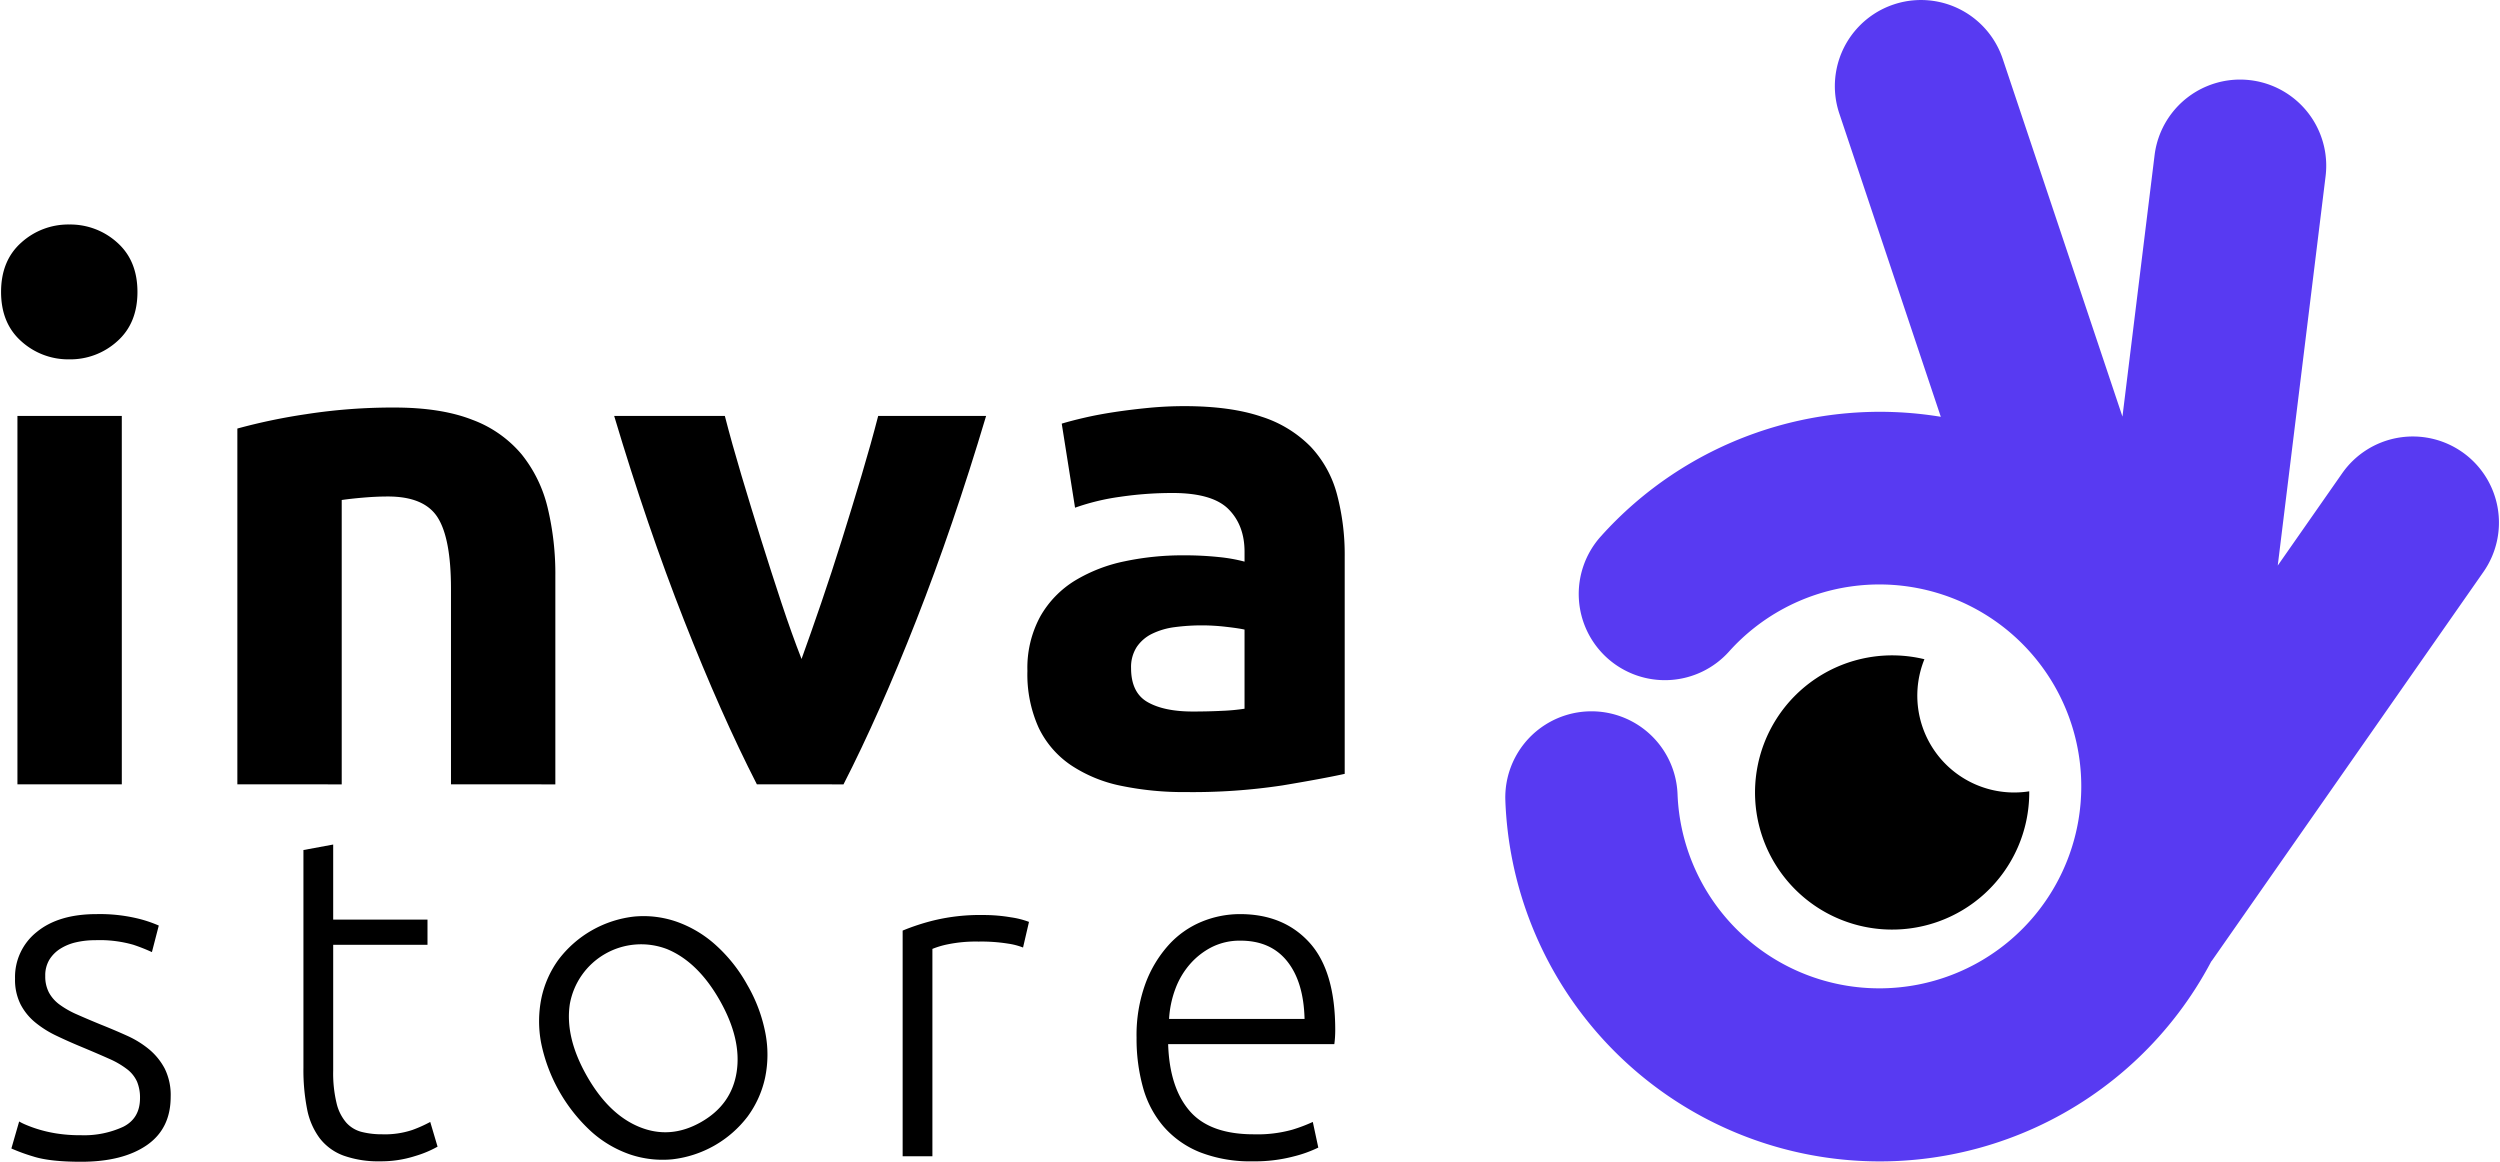
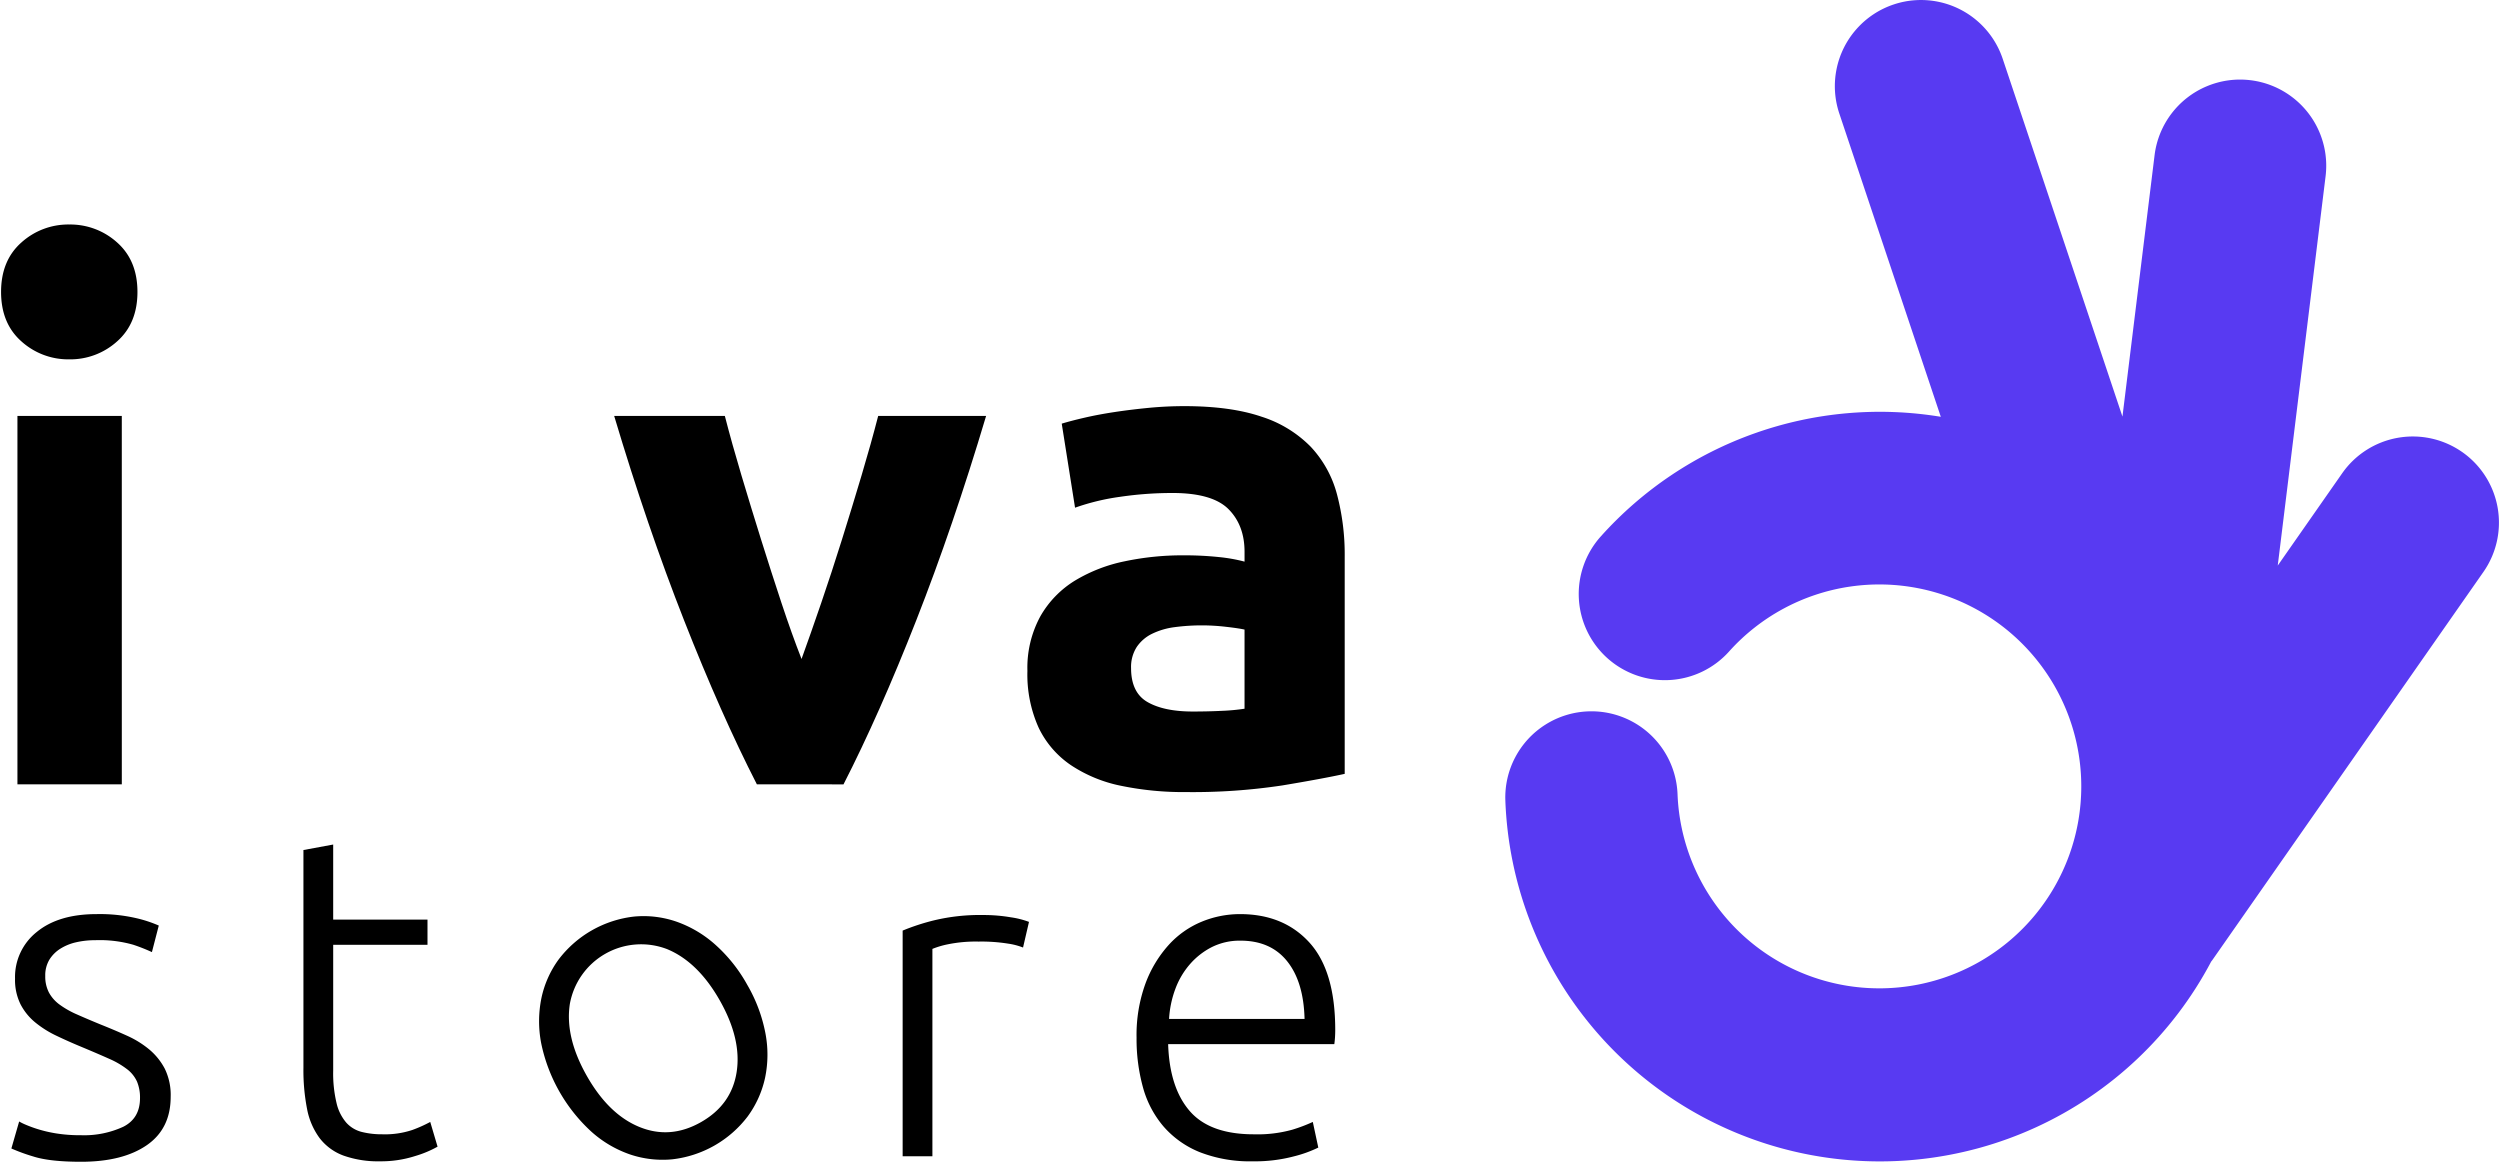
<svg xmlns="http://www.w3.org/2000/svg" width="170" height="79" viewBox="0 0 654.789 304.546">
  <defs>
    <style>.cls-1{fill:#583af2;}</style>
  </defs>
  <g id="Layer_2" data-name="Layer 2">
    <g id="Layer_1-2" data-name="Layer 1">
      <path d="M35.751,76.526q0,8.238-5.323,12.955A18.3,18.3,0,0,1,17.875,94.2,18.292,18.292,0,0,1,5.323,89.481Q0,84.765,0,76.526T5.323,63.571a18.311,18.311,0,0,1,12.552-4.719,18.317,18.317,0,0,1,12.553,4.719Q35.747,68.293,35.751,76.526Zm-4.1,129.088H4.288V109.036H31.646Z" />
-       <path d="M61.939,112.34a153.46,153.46,0,0,1,17.994-3.763,147.961,147.961,0,0,1,23.135-1.745q12.3,0,20.472,3.213a30.79,30.79,0,0,1,12.944,9.09,35.462,35.462,0,0,1,6.794,13.953,74.333,74.333,0,0,1,2.019,17.994v54.532H117.94V154.387q0-13.219-3.489-18.727t-13.036-5.509q-2.939,0-6.243.275t-5.875.643v74.545H61.939Z" />
      <path d="M198.13,205.614q-9.4-18.357-19.075-42.964T160.72,109.036h29.01q1.842,7.159,4.335,15.515t5.164,16.892q2.673,8.538,5.348,16.617t5.258,14.688q2.394-6.61,5.158-14.688t5.437-16.617q2.673-8.54,5.162-16.892t4.332-15.515h28.292q-8.658,29.012-18.323,53.614t-19.058,42.964Z" />
      <path d="M310.176,106.465q12.118,0,20.2,2.754a31.392,31.392,0,0,1,12.944,7.9A29.061,29.061,0,0,1,350.2,129.6a61.621,61.621,0,0,1,2.02,16.341V202.86q-5.878,1.287-16.341,3.03a157.124,157.124,0,0,1-25.338,1.744,80.3,80.3,0,0,1-16.984-1.653,36.808,36.808,0,0,1-13.128-5.417,24.752,24.752,0,0,1-8.446-9.822,33.9,33.9,0,0,1-2.938-14.873,28.175,28.175,0,0,1,3.4-14.321,26.137,26.137,0,0,1,9.089-9.364,41.115,41.115,0,0,1,13.036-5.049,73.2,73.2,0,0,1,15.239-1.561,87.04,87.04,0,0,1,9.456.459,42.431,42.431,0,0,1,6.7,1.193v-2.57q0-6.975-4.223-11.2t-14.689-4.222a93.952,93.952,0,0,0-13.771,1.009,59.33,59.33,0,0,0-11.75,2.846l-3.489-22.033q2.385-.731,5.968-1.56t7.8-1.469q4.221-.642,8.905-1.1T310.176,106.465Zm2.2,80.054q4.036,0,7.712-.184a52.783,52.783,0,0,0,5.875-.551V165.037q-1.653-.366-4.957-.735a55.419,55.419,0,0,0-6.06-.367,54.551,54.551,0,0,0-7.252.459,18.994,18.994,0,0,0-5.967,1.744,10.232,10.232,0,0,0-4.04,3.489,9.7,9.7,0,0,0-1.468,5.508q0,6.429,4.314,8.905T312.379,186.519Z" />
      <path d="M20.941,297.586a24.467,24.467,0,0,0,11.1-2.22q4.38-2.218,4.38-7.5a10.845,10.845,0,0,0-.779-4.32,8.526,8.526,0,0,0-2.581-3.24,22.178,22.178,0,0,0-4.74-2.76q-2.942-1.319-7.26-3.12-3.482-1.44-6.6-2.94a26.931,26.931,0,0,1-5.52-3.48,15.143,15.143,0,0,1-3.839-4.74,14.38,14.38,0,0,1-1.441-6.72,15.078,15.078,0,0,1,5.7-12.24q5.7-4.68,15.66-4.68a42.547,42.547,0,0,1,10.5,1.08,33.538,33.538,0,0,1,5.82,1.92l-1.8,6.96a46.937,46.937,0,0,0-4.86-1.92,31.957,31.957,0,0,0-10.02-1.2,22.1,22.1,0,0,0-4.98.542,13.2,13.2,0,0,0-4.14,1.684,9.007,9.007,0,0,0-2.88,2.885,7.955,7.955,0,0,0-1.079,4.268,9.088,9.088,0,0,0,.959,4.329,9.6,9.6,0,0,0,2.82,3.188,23.7,23.7,0,0,0,4.56,2.576q2.7,1.2,6.181,2.629Q29.7,270,33,271.494a25.352,25.352,0,0,1,5.82,3.592,16.677,16.677,0,0,1,4.08,5.04,15.654,15.654,0,0,1,1.56,7.38q0,8.4-6.3,12.72t-17.22,4.32q-8.161,0-12.48-1.38a48.3,48.3,0,0,1-5.76-2.1l2.04-7.08a13.111,13.111,0,0,0,1.56.78,32.4,32.4,0,0,0,3.24,1.2,34.8,34.8,0,0,0,4.86,1.14A39.263,39.263,0,0,0,20.941,297.586Z" />
      <path d="M87.061,241.066h24.72v6.6H87.061v33a33.511,33.511,0,0,0,.9,8.58,11.952,11.952,0,0,0,2.58,5.1,8.161,8.161,0,0,0,4.08,2.4,21.7,21.7,0,0,0,5.28.6,22.729,22.729,0,0,0,7.92-1.14,34.346,34.346,0,0,0,4.68-2.1l1.92,6.48a28.154,28.154,0,0,1-5.88,2.46,29.1,29.1,0,0,1-9.12,1.38,27.092,27.092,0,0,1-9.66-1.5,13.953,13.953,0,0,1-6.24-4.56,18.68,18.68,0,0,1-3.3-7.62,52.966,52.966,0,0,1-.96-10.8v-57.12l7.8-1.44Z" />
      <path d="M195.6,258.157a40.174,40.174,0,0,1,4.75,12.62,29.71,29.71,0,0,1-.078,11.773,26.769,26.769,0,0,1-4.546,10.1A28.942,28.942,0,0,1,175.9,303.908a26.759,26.759,0,0,1-11-1.274,29.655,29.655,0,0,1-10.149-5.968A43.292,43.292,0,0,1,141.592,273.5a30.366,30.366,0,0,1,.048-11.826,26.415,26.415,0,0,1,4.516-10.153,28.936,28.936,0,0,1,19.827-11.256,26.414,26.414,0,0,1,11.033,1.326A30.39,30.39,0,0,1,187.2,247.61,40.154,40.154,0,0,1,195.6,258.157Zm-7.2,4.088q-5.746-10.122-13.849-13.457a18.981,18.981,0,0,0-25.463,14.455q-1.289,8.668,4.457,18.789t13.82,13.405q8.073,3.282,16.108-1.28t9.355-13.176Q194.144,272.367,188.4,262.245Z" />
      <path d="M257.458,239.866a42.119,42.119,0,0,1,7.261.6,22.4,22.4,0,0,1,4.739,1.2l-1.56,6.72a17.483,17.483,0,0,0-3.9-1.02,44.528,44.528,0,0,0-7.739-.54,36.646,36.646,0,0,0-8.1.72,22.39,22.39,0,0,0-4.02,1.2v54.36h-7.8v-59.16a57.671,57.671,0,0,1,8.281-2.7A51.5,51.5,0,0,1,257.458,239.866Z" />
      <path d="M297.658,272.026a39.393,39.393,0,0,1,2.34-14.22,31.344,31.344,0,0,1,6.12-10.14,24.1,24.1,0,0,1,8.64-6.06,26.318,26.318,0,0,1,10.02-1.98q11.4,0,18.18,7.44t6.78,22.92q0,.963-.06,1.92t-.18,1.8h-43.56q.36,11.4,5.64,17.52t16.8,6.12a33.914,33.914,0,0,0,10.08-1.2,41.887,41.887,0,0,0,5.4-2.04l1.44,6.72a32.338,32.338,0,0,1-6.3,2.28,39.8,39.8,0,0,1-10.86,1.32,36.152,36.152,0,0,1-13.92-2.4,24.9,24.9,0,0,1-9.48-6.72,26.54,26.54,0,0,1-5.4-10.26A47.679,47.679,0,0,1,297.658,272.026Zm44.04-4.92q-.241-9.72-4.56-15.12t-12.24-5.4a16.308,16.308,0,0,0-7.5,1.68,19.056,19.056,0,0,0-5.76,4.5,20.906,20.906,0,0,0-3.84,6.54,26.775,26.775,0,0,0-1.62,7.8Z" />
-       <path d="M527.712,207.744a25.388,25.388,0,0,1-23.525-34.934,35.941,35.941,0,1,0,27.479,34.934c0-.1,0-.205,0-.308A25.46,25.46,0,0,1,527.712,207.744Z" />
      <path class="cls-1" d="M645.143,118.489a22.588,22.588,0,0,0-31.452,5.59l-16.883,24.175L609.357,46.143a22.583,22.583,0,0,0-44.828-5.514L556.1,109.206,524.712,15.424a22.585,22.585,0,0,0-42.836,14.332l26.606,79.505a98.221,98.221,0,0,0-89.172,31.405A22.584,22.584,0,1,0,453,170.758a52.937,52.937,0,1,1-13.529,37.428,22.584,22.584,0,0,0-45.136,1.726,98.222,98.222,0,0,0,185.014,42.173c.1-.133.2-.25.3-.39l71.074-101.766a22.575,22.575,0,0,0-5.574-31.439Z" />
    </g>
  </g>
</svg>